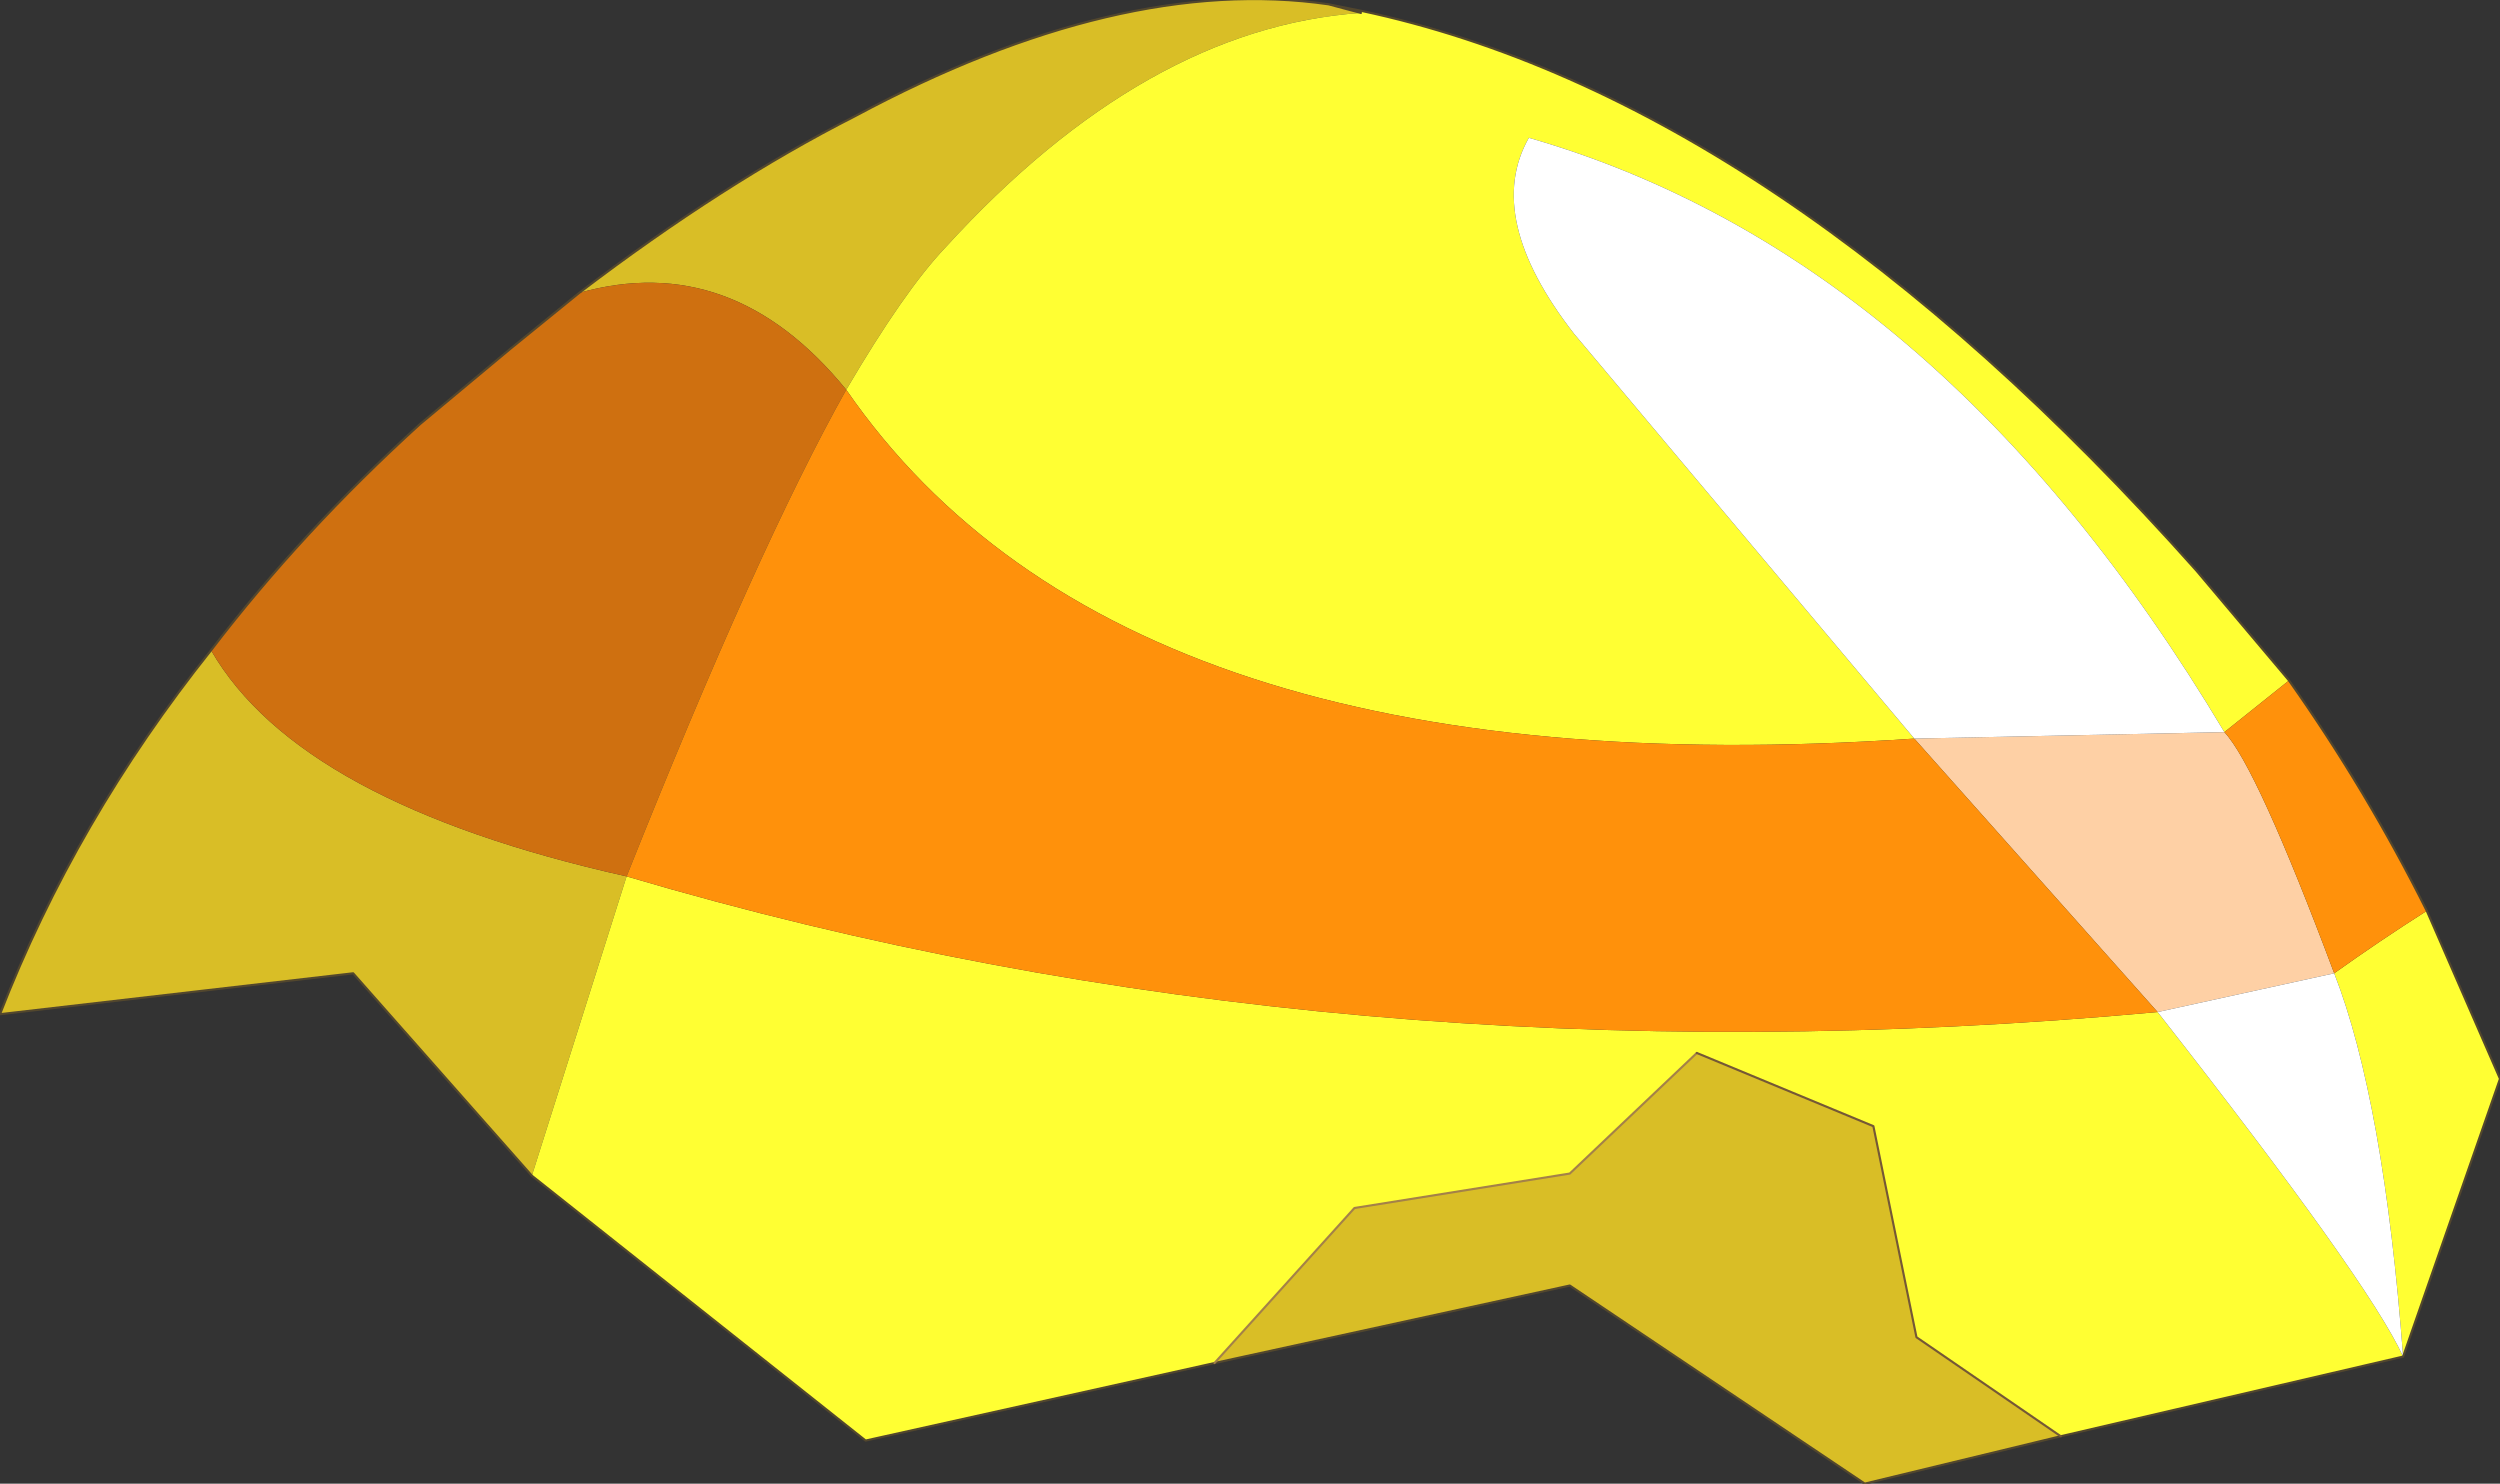
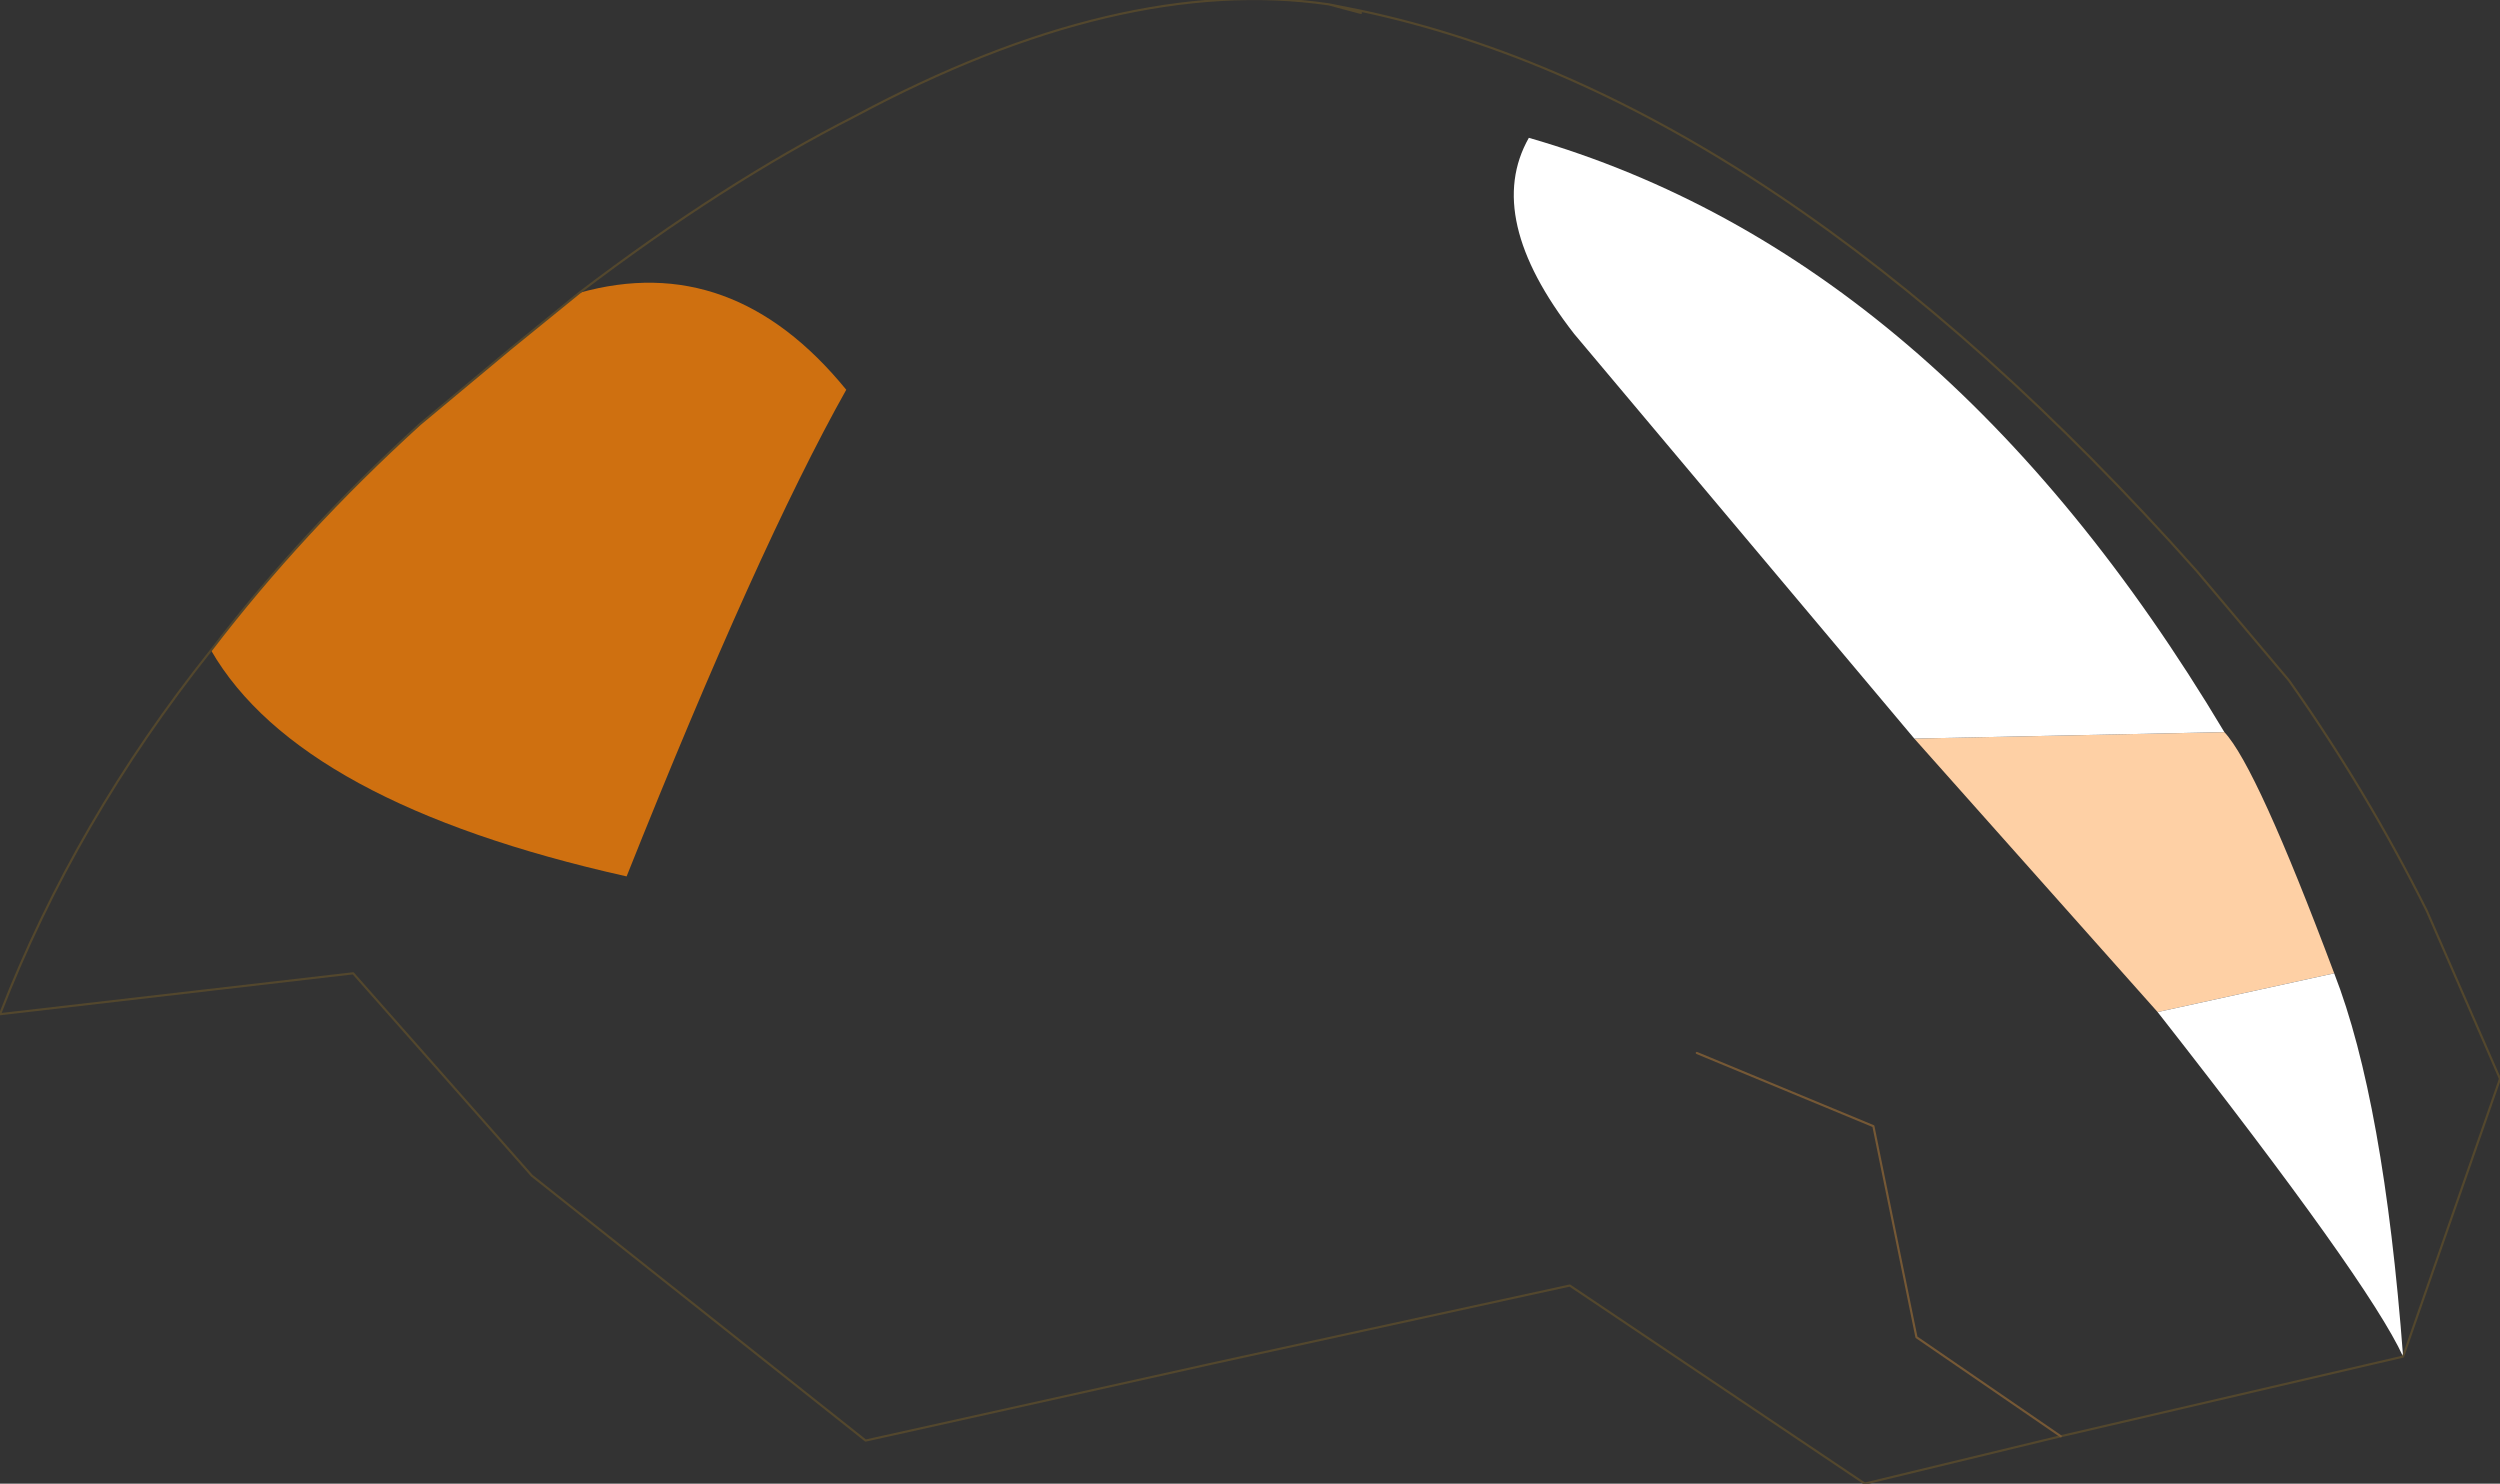
<svg xmlns="http://www.w3.org/2000/svg" xmlns:xlink="http://www.w3.org/1999/xlink" width="58.05px" height="34.45px">
  <rect width="100%" height="100%" fill="#333333" stroke="none" />
  <g transform="matrix(1, 0, 0, 1, -245.95, -182.75)">
    <use xlink:href="#object-0" width="58.05" height="34.45" transform="matrix(1, 0, 0, 1, 245.95, 182.75)" />
  </g>
  <defs>
    <g transform="matrix(1, 0, 0, 1, -245.95, -182.75)" id="object-0">
      <path fill-rule="evenodd" fill="#f8ebcf" stroke="none" d="M277.55 183.05L276.8 182.85L277.55 183L277.55 183.05" />
-       <path fill-rule="evenodd" fill="#d9be26" stroke="none" d="M276.8 182.85L277.55 183.05Q272.55 183.4 267.9 188.5Q266.95 189.5 265.6 191.8Q262.95 188.55 259.4 189.55Q262.75 187 265.8 185.45Q271.95 182.15 276.8 182.85M258.3 210.05L254.15 205.35L245.95 206.3Q247.7 201.8 250.85 197.85Q252.9 201.4 260.5 203.1L258.3 210.05M293.8 216.1L289.25 217.2L282.4 212.6L274.15 214.4L277.4 210.8L282.4 210L285.35 207.2L289.45 208.9L290.45 213.8L293.8 216.1" />
-       <path fill-rule="evenodd" fill="#ffff33" stroke="none" d="M277.55 183.05L277.55 183Q287.2 185.05 296.95 196L299.1 198.55L297.6 199.75Q291 188.7 281.45 185.95Q280.4 187.8 282.5 190.5L290.4 199.9Q272.05 201.15 265.6 191.8Q266.95 189.5 267.9 188.5Q272.55 183.4 277.55 183.05M300.15 205.35Q301.2 204.6 302.3 203.9L304 207.8L301.75 214.25Q301.3 208.3 300.15 205.35M260.5 203.1Q277.05 208 296.05 206.25Q300.95 212.5 301.75 214.25L293.8 216.1L290.45 213.8L289.45 208.9L285.35 207.2L282.4 210L277.4 210.8L274.15 214.4L266.05 216.2L258.3 210.05L260.5 203.1" />
      <path fill-rule="evenodd" fill="#cf7010" stroke="none" d="M259.4 189.55Q262.95 188.55 265.6 191.8Q263.55 195.45 260.5 203.1Q252.9 201.4 250.85 197.85Q252.95 195.1 255.7 192.6L257.8 190.85L259.4 189.55" />
      <path fill-rule="evenodd" fill="#fed0a5" stroke="none" d="M296.05 206.25L290.4 199.9L297.6 199.75Q298.35 200.55 300.15 205.35L296.05 206.25" />
-       <path fill-rule="evenodd" fill="#ff910b" stroke="none" d="M290.4 199.9L296.05 206.25Q277.05 208 260.5 203.1Q263.55 195.45 265.6 191.8Q272.05 201.15 290.4 199.9M300.15 205.35Q298.35 200.55 297.6 199.75L299.1 198.55Q300.9 201.1 302.3 203.9Q301.2 204.6 300.15 205.35" />
      <path fill-rule="evenodd" fill="#ffffff" stroke="none" d="M296.05 206.25L300.15 205.35Q301.3 208.3 301.75 214.25Q300.95 212.5 296.05 206.25M297.6 199.75L290.4 199.9L282.5 190.5Q280.4 187.8 281.45 185.95Q291 188.7 297.6 199.75" />
      <path fill="none" stroke="#53472d" stroke-width="0.05" stroke-linecap="round" stroke-linejoin="round" d="M276.8 182.85L277.55 183.05M277.55 183L276.8 182.85Q271.95 182.15 265.8 185.45Q262.75 187 259.4 189.55L257.8 190.85L255.7 192.6Q252.95 195.1 250.85 197.85Q247.7 201.8 245.95 206.3L254.15 205.35L258.3 210.05L266.05 216.2L274.15 214.4L282.4 212.6L289.25 217.2L293.8 216.1L301.75 214.25L304 207.8L302.3 203.9Q300.9 201.1 299.1 198.55L296.95 196Q287.2 185.05 277.55 183" />
-       <path fill="none" stroke="#a48148" stroke-width="0.05" stroke-linecap="round" stroke-linejoin="round" d="M285.35 207.2L282.4 210L277.4 210.8L274.15 214.4" />
      <path fill="none" stroke="#755835" stroke-width="0.05" stroke-linecap="round" stroke-linejoin="round" d="M293.8 216.1L290.45 213.8L289.45 208.9L285.35 207.2" />
    </g>
  </defs>
</svg>